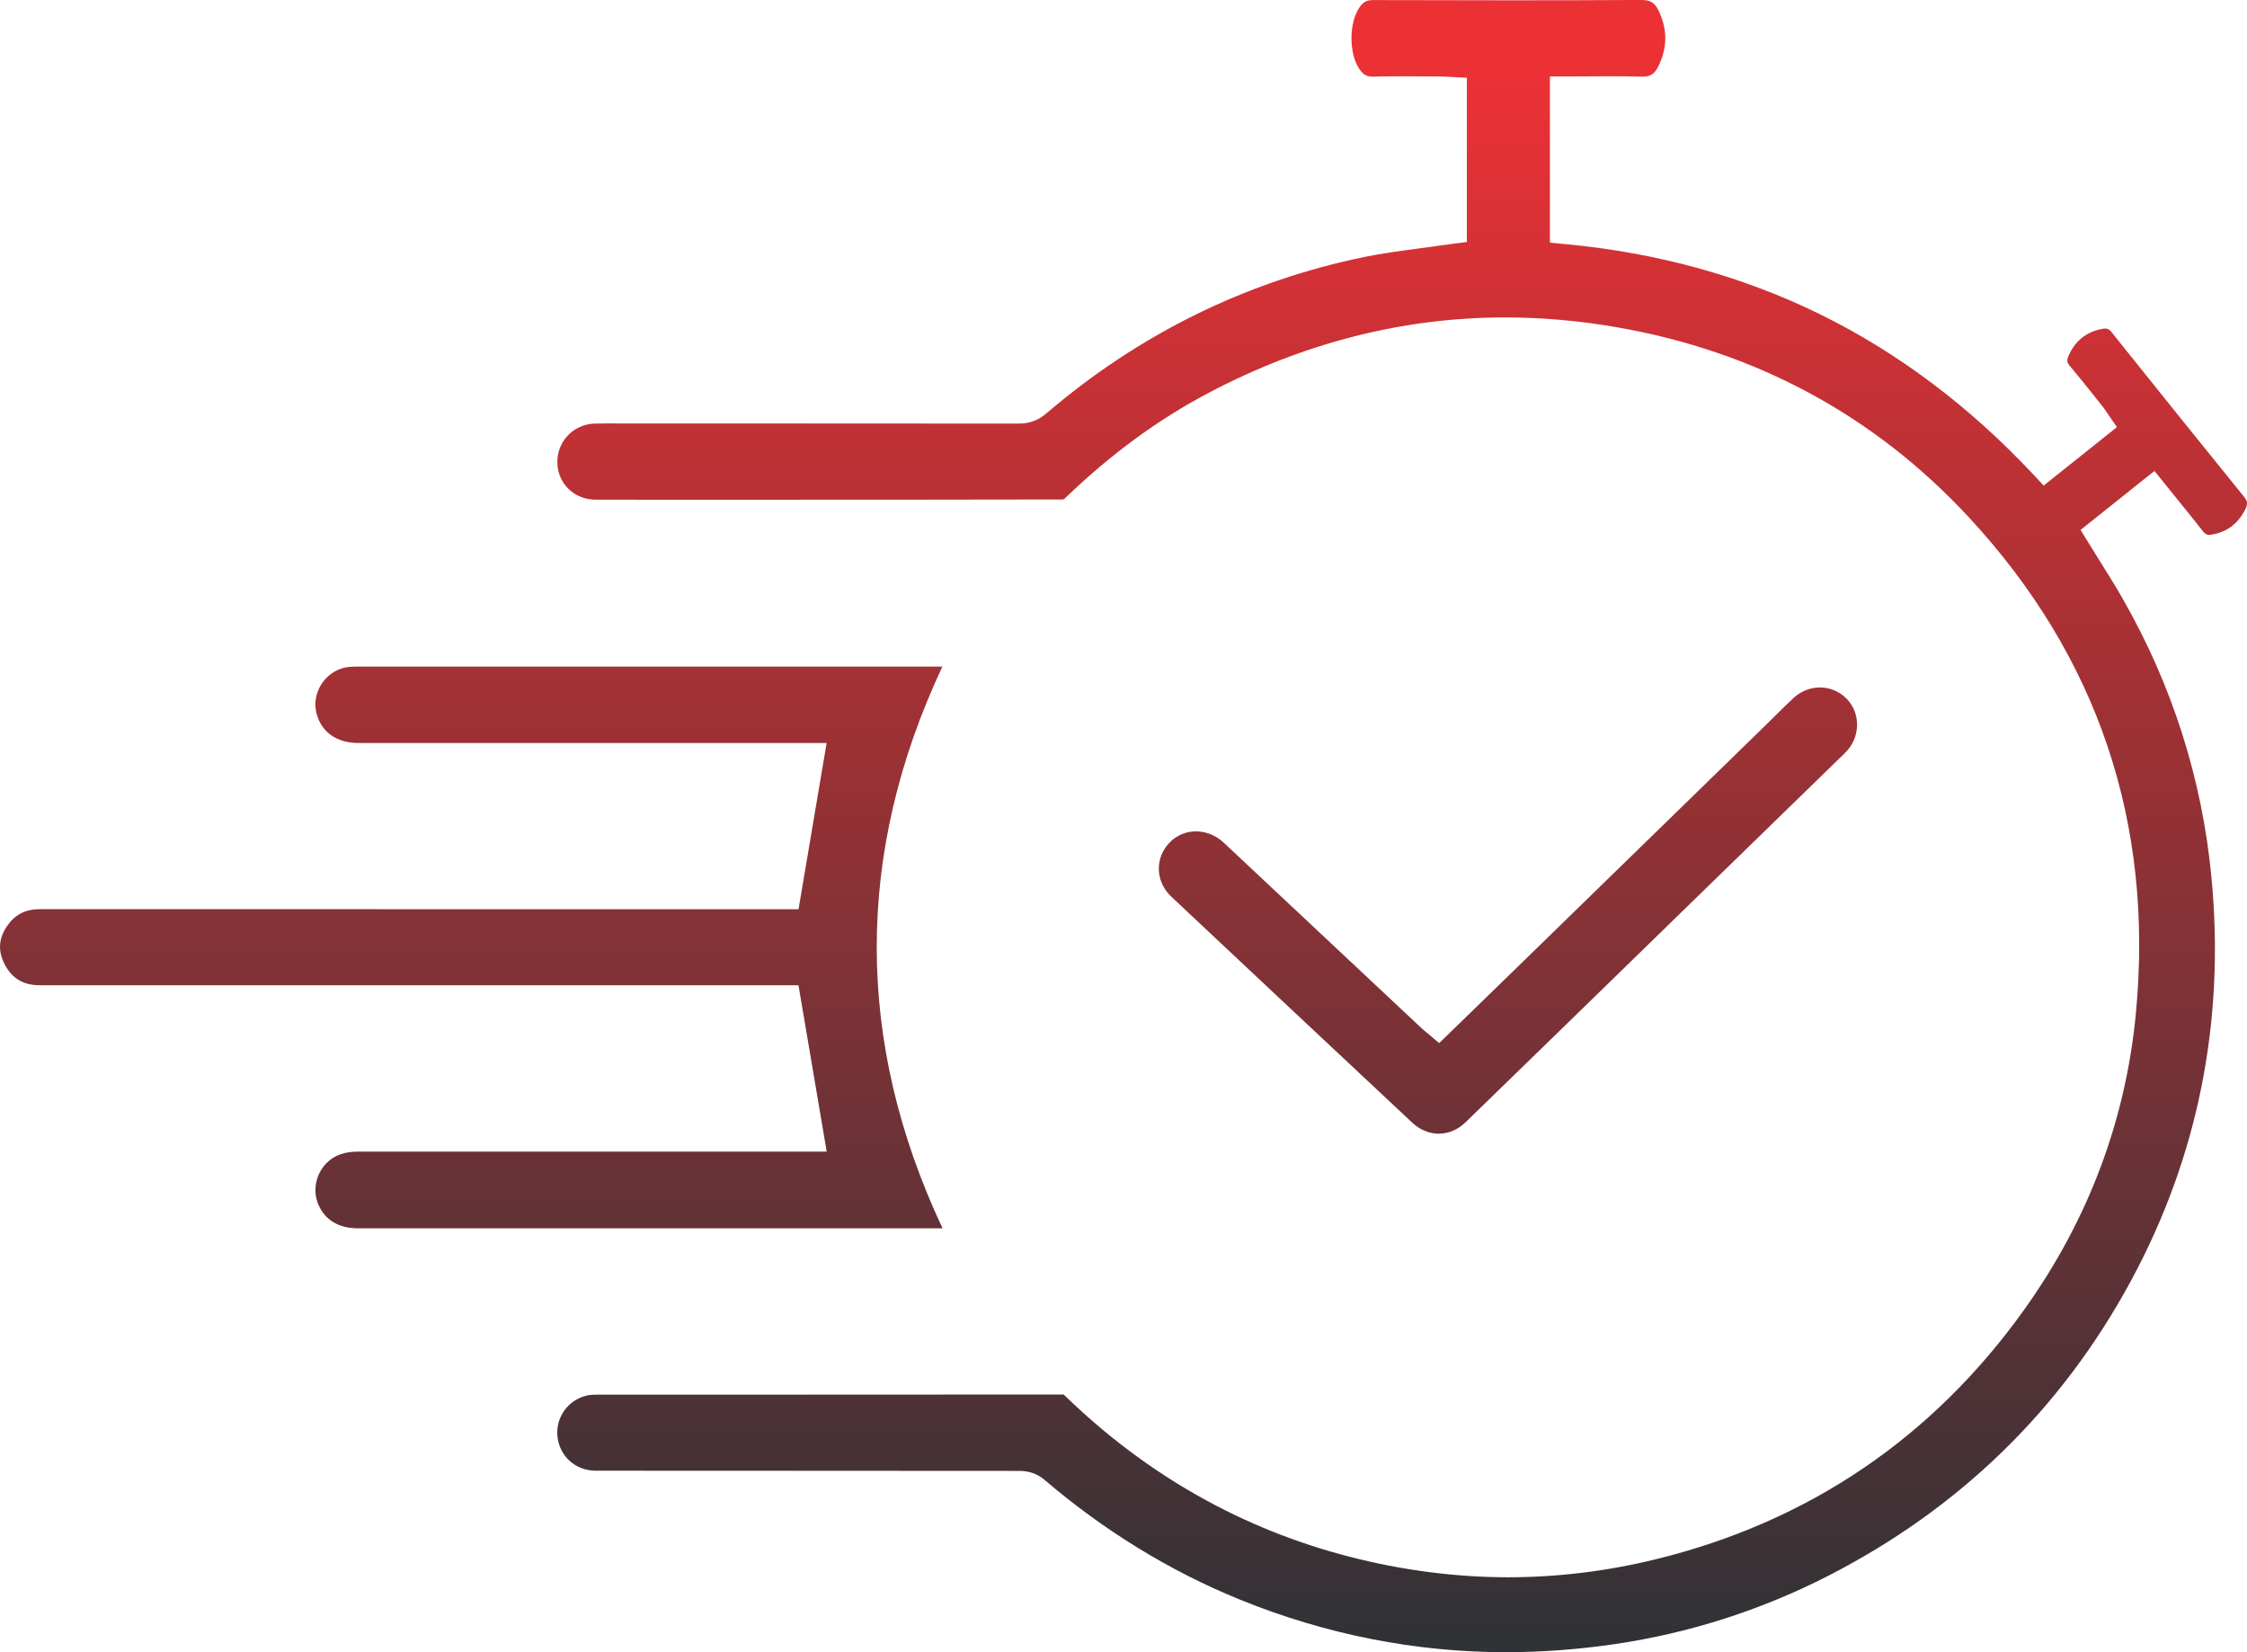
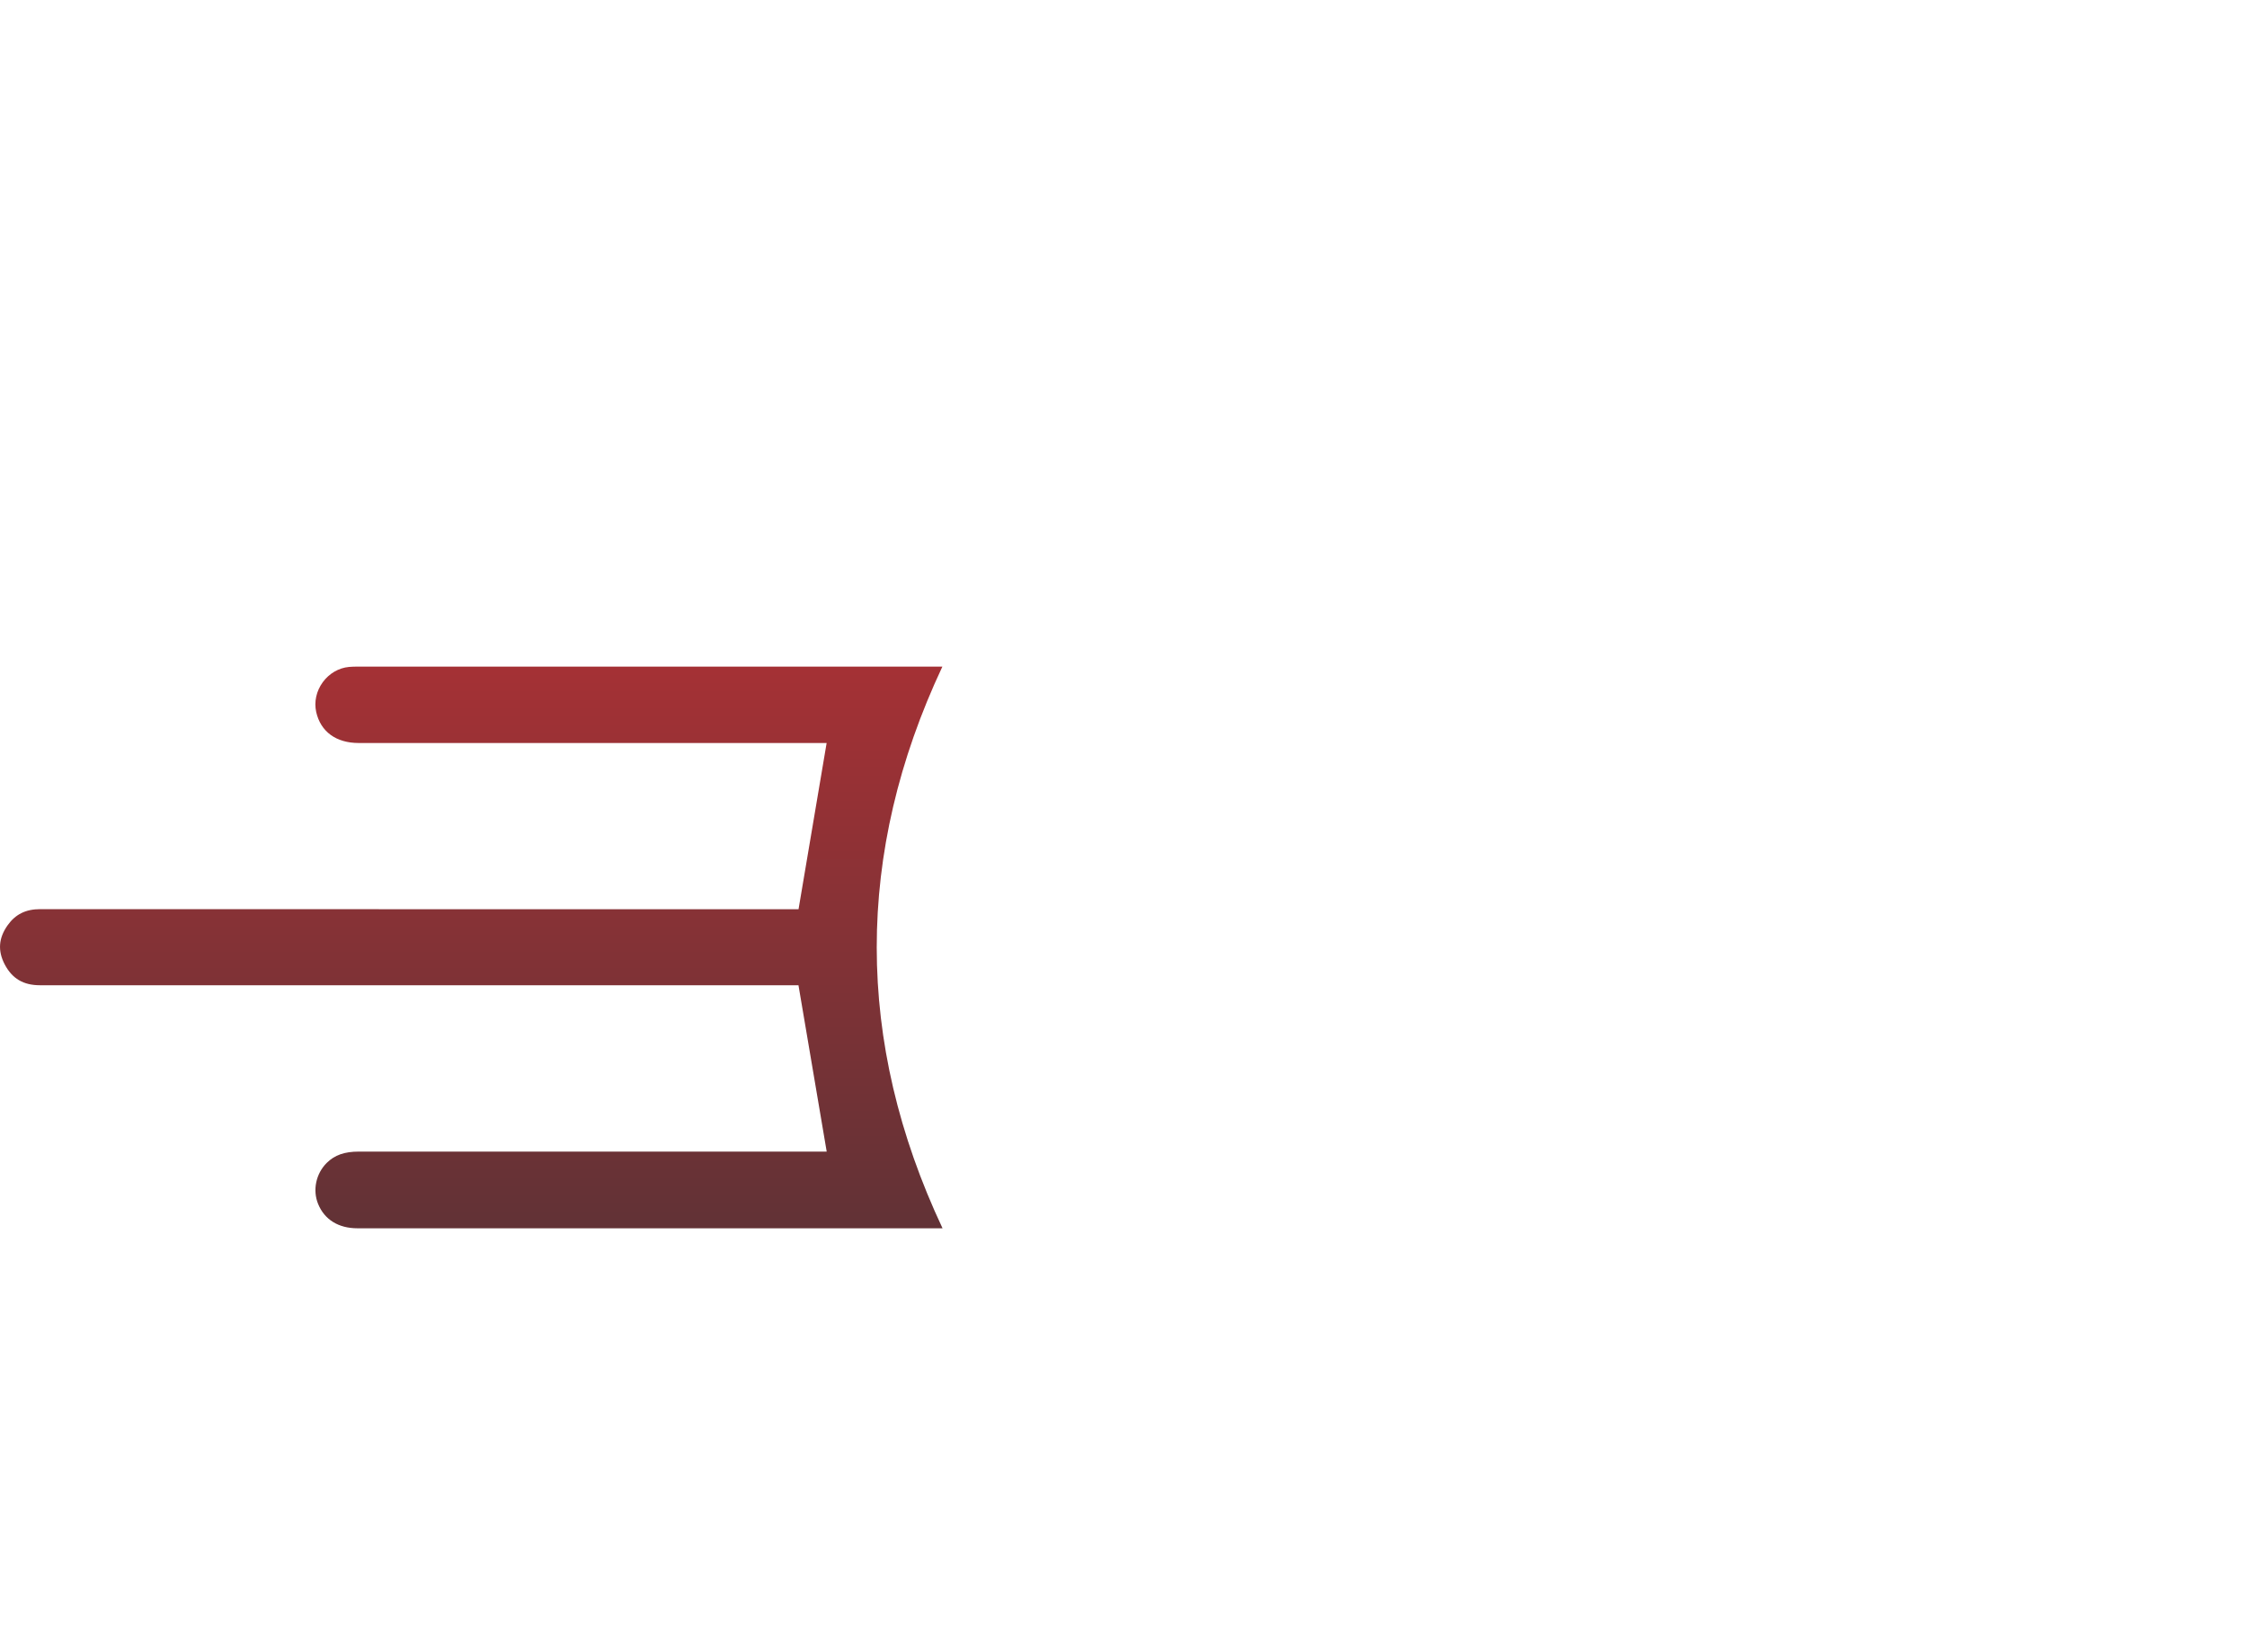
<svg xmlns="http://www.w3.org/2000/svg" width="68" height="50" viewBox="0 0 68 50" fill="none">
  <g clip-path="url(#clip0_23_599)">
-     <path d="M45.585 50C42.831 50 40.117 49.463 37.518 48.406C35.4 47.544 33.405 46.319 31.588 44.766C31.403 44.608 31.133 44.513 30.864 44.513C27.879 44.509 24.844 44.508 21.909 44.508C20.614 44.508 19.32 44.508 18.026 44.507C17.417 44.507 16.931 44.07 16.87 43.47C16.811 42.886 17.2 42.352 17.776 42.229C17.87 42.208 17.988 42.206 18.102 42.206C19.76 42.205 21.419 42.205 23.077 42.205C26.1 42.205 29.123 42.203 32.146 42.201C32.175 42.201 32.187 42.203 32.189 42.204C32.189 42.204 32.198 42.21 32.216 42.227C34.691 44.632 37.595 46.276 40.847 47.112C42.444 47.523 44.059 47.732 45.647 47.732C47.127 47.732 48.621 47.55 50.085 47.193C54.729 46.061 58.494 43.51 61.276 39.608C63.197 36.913 64.328 33.907 64.637 30.671C65.186 24.916 63.486 19.865 59.585 15.657C56.716 12.563 53.121 10.626 48.901 9.898C47.776 9.704 46.649 9.606 45.549 9.606C42.477 9.606 39.465 10.37 36.598 11.877C35.05 12.691 33.616 13.742 32.216 15.091C32.206 15.099 32.182 15.111 32.166 15.115C29.358 15.12 26.374 15.123 22.495 15.123C21.007 15.123 19.519 15.123 18.031 15.122C17.383 15.122 16.882 14.643 16.867 14.007C16.851 13.366 17.343 12.845 17.987 12.819C18.105 12.815 18.237 12.813 18.4 12.813C18.485 12.813 18.57 12.813 18.655 12.814C18.743 12.814 18.83 12.815 18.917 12.815H23.006C25.337 12.815 28.089 12.815 30.829 12.819C31.155 12.819 31.421 12.72 31.669 12.508C34.485 10.099 37.731 8.506 41.316 7.771C41.823 7.668 42.354 7.597 42.868 7.528C43.106 7.496 43.352 7.464 43.594 7.427C43.67 7.416 43.746 7.407 43.824 7.397C43.864 7.391 43.904 7.386 43.944 7.381L44.391 7.323V2.353L43.904 2.329C43.873 2.327 43.844 2.325 43.815 2.324C43.746 2.319 43.675 2.314 43.597 2.314C43.416 2.314 43.234 2.313 43.053 2.312C42.836 2.31 42.619 2.309 42.403 2.309C42.077 2.309 41.807 2.312 41.555 2.319H41.536C41.386 2.319 41.267 2.28 41.136 2.086C40.818 1.616 40.821 0.694 41.14 0.225C41.252 0.06 41.359 0.002 41.549 0.002C43.192 0.007 44.519 0.009 45.726 0.009C47.154 0.009 48.443 0.006 49.669 -0.001H49.675C49.942 -0.001 50.076 0.08 50.187 0.309C50.469 0.889 50.466 1.45 50.178 2.022C50.068 2.239 49.941 2.32 49.711 2.32C49.702 2.32 49.692 2.32 49.683 2.32C49.41 2.311 49.118 2.308 48.761 2.308C48.539 2.308 48.317 2.309 48.093 2.311C47.869 2.312 47.644 2.314 47.417 2.314H46.904V7.344L47.369 7.387C50.149 7.646 52.748 8.363 55.096 9.519C57.439 10.672 59.601 12.296 61.523 14.348L61.848 14.694L64.064 12.925L63.793 12.533C63.779 12.512 63.767 12.493 63.754 12.475C63.722 12.426 63.685 12.37 63.64 12.314C63.558 12.21 63.475 12.107 63.392 12.002C63.147 11.695 62.894 11.376 62.634 11.068C62.544 10.961 62.547 10.896 62.585 10.804C62.785 10.318 63.133 10.038 63.646 9.948C63.669 9.944 63.691 9.942 63.71 9.942C63.76 9.942 63.82 9.951 63.903 10.054C65.431 11.964 66.707 13.55 67.921 15.047C68.01 15.157 68.037 15.248 67.935 15.441C67.708 15.869 67.374 16.111 66.911 16.181C66.892 16.184 66.873 16.186 66.855 16.186C66.805 16.186 66.745 16.177 66.67 16.082C66.408 15.747 66.146 15.423 65.868 15.081C65.754 14.939 65.638 14.797 65.521 14.651L65.2 14.252L62.963 16.037L63.2 16.422C63.312 16.605 63.425 16.785 63.537 16.965C63.78 17.353 64.01 17.72 64.227 18.099C65.736 20.728 66.644 23.58 66.927 26.574C67.337 30.911 66.516 35.012 64.487 38.763C62.38 42.658 59.29 45.665 55.303 47.7C53.278 48.733 51.115 49.424 48.873 49.754C47.771 49.916 46.665 49.999 45.586 49.999L45.585 50Z" fill="url(#paint0_linear_23_599)" />
    <path d="M18.596 37.171C16.003 37.171 13.41 37.171 10.817 37.171C10.243 37.171 9.821 36.909 9.627 36.435C9.456 36.016 9.561 35.517 9.888 35.192C10.127 34.955 10.426 34.85 10.858 34.85C13.396 34.85 15.935 34.851 18.472 34.851H25.018L24.164 29.816H13.594C9.466 29.816 5.338 29.816 1.21 29.816C0.708 29.816 0.369 29.616 0.143 29.186C-0.072 28.775 -0.044 28.388 0.23 28.002C0.466 27.669 0.779 27.513 1.216 27.513C5.525 27.515 9.834 27.515 14.142 27.515H24.166L25.016 22.485H17.377C15.204 22.485 13.029 22.485 10.856 22.485C10.172 22.485 9.703 22.143 9.569 21.546C9.501 21.24 9.573 20.912 9.768 20.645C9.962 20.38 10.251 20.212 10.561 20.183C10.647 20.175 10.738 20.173 10.847 20.173C15.131 20.173 19.415 20.173 23.699 20.173H28.519C25.868 25.816 25.87 31.527 28.524 37.172C25.215 37.172 21.906 37.172 18.597 37.172L18.596 37.171Z" fill="url(#paint1_linear_23_599)" />
-     <path d="M43.545 34.309C43.255 34.309 42.969 34.191 42.74 33.976C40.268 31.663 37.816 29.364 35.453 27.141C35.214 26.917 35.078 26.625 35.069 26.319C35.06 26.02 35.174 25.73 35.39 25.503C35.601 25.281 35.886 25.159 36.192 25.159C36.498 25.159 36.8 25.282 37.037 25.505C39.036 27.381 41.036 29.256 43.036 31.131C43.073 31.165 43.107 31.194 43.144 31.224C43.16 31.236 43.177 31.251 43.197 31.267L43.553 31.567L44.492 30.655C44.93 30.23 45.361 29.81 45.793 29.39C48.077 27.165 50.361 24.94 52.645 22.714L53.464 21.915C53.556 21.826 53.647 21.735 53.738 21.645C53.923 21.462 54.097 21.289 54.279 21.121C54.502 20.916 54.785 20.804 55.076 20.804C55.392 20.804 55.686 20.933 55.905 21.168C56.323 21.616 56.294 22.34 55.838 22.782C54.779 23.812 53.721 24.843 52.663 25.873L51.358 27.143C50.721 27.764 50.084 28.385 49.446 29.006C47.776 30.634 46.047 32.317 44.345 33.969C44.12 34.187 43.835 34.308 43.544 34.308L43.545 34.309Z" fill="url(#paint2_linear_23_599)" />
  </g>
  <defs>
    <linearGradient id="paint0_linear_23_599" x1="45.635" y1="2" x2="45.635" y2="50" gradientUnits="userSpaceOnUse">
      <stop stop-color="#EC3135" />
      <stop offset="1" stop-color="#2F3236" />
    </linearGradient>
    <linearGradient id="paint1_linear_23_599" x1="45.635" y1="2" x2="45.635" y2="50" gradientUnits="userSpaceOnUse">
      <stop stop-color="#EC3135" />
      <stop offset="1" stop-color="#2F3236" />
    </linearGradient>
    <linearGradient id="paint2_linear_23_599" x1="45.635" y1="2" x2="45.635" y2="50" gradientUnits="userSpaceOnUse">
      <stop stop-color="#EC3135" />
      <stop offset="1" stop-color="#2F3236" />
    </linearGradient>
    <clipPath id="clip0_23_599">
      <rect width="68" height="50" fill="white" />
    </clipPath>
  </defs>
</svg>